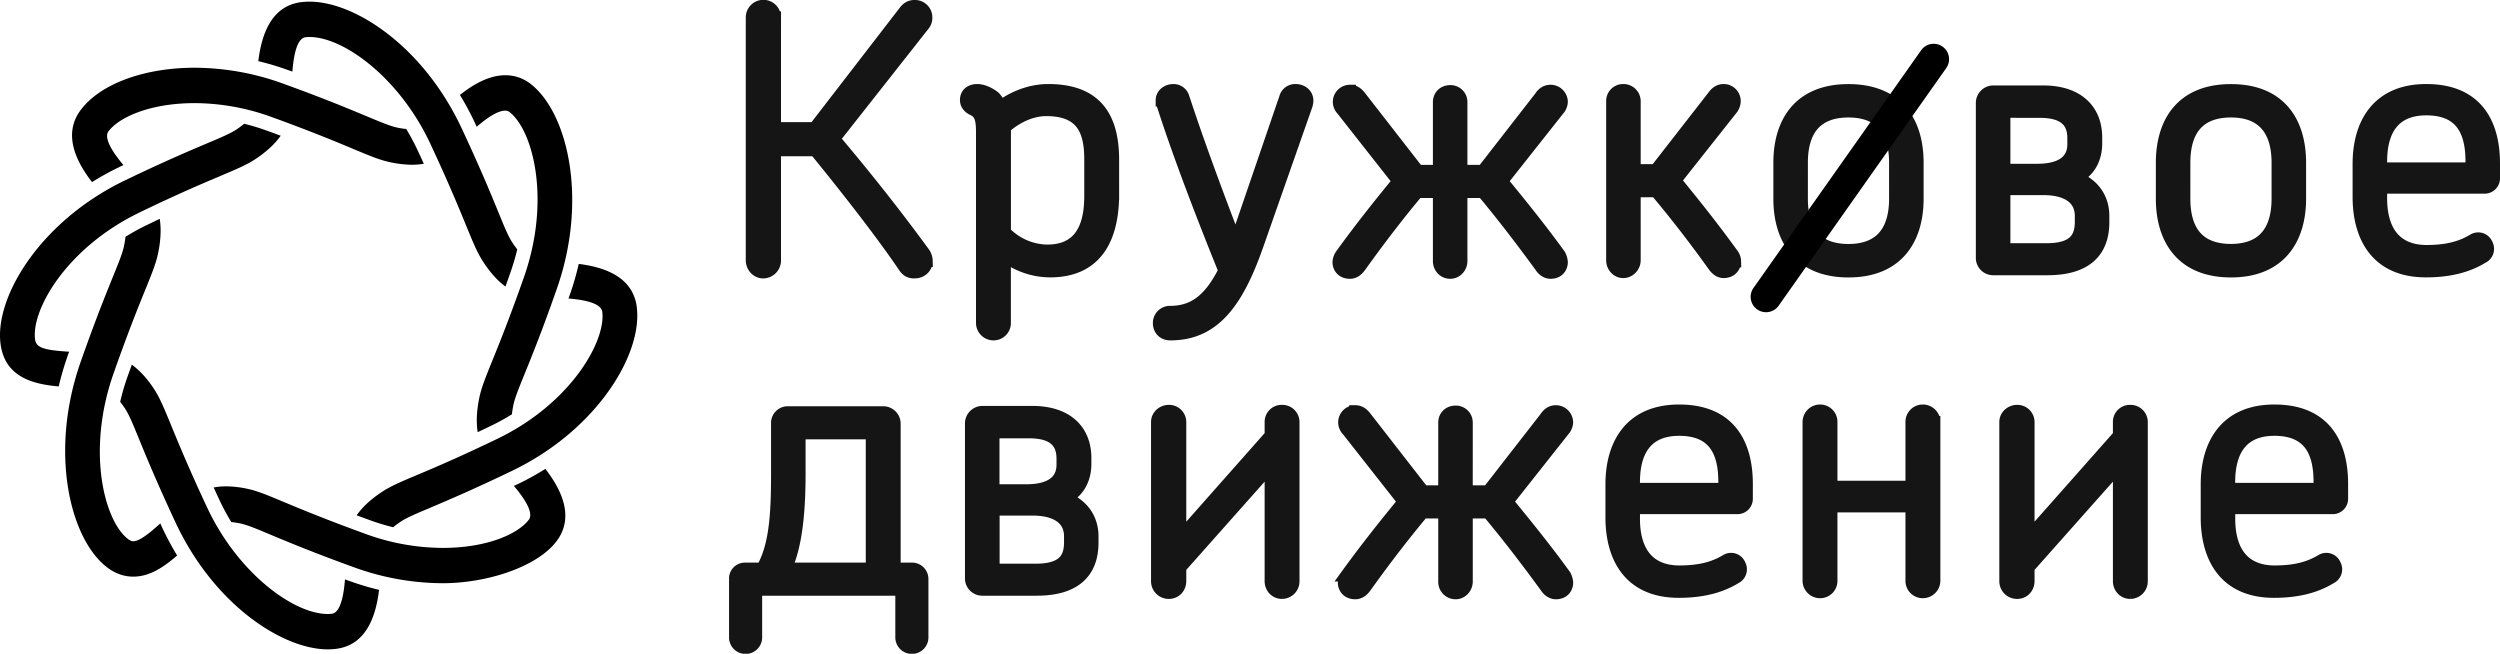
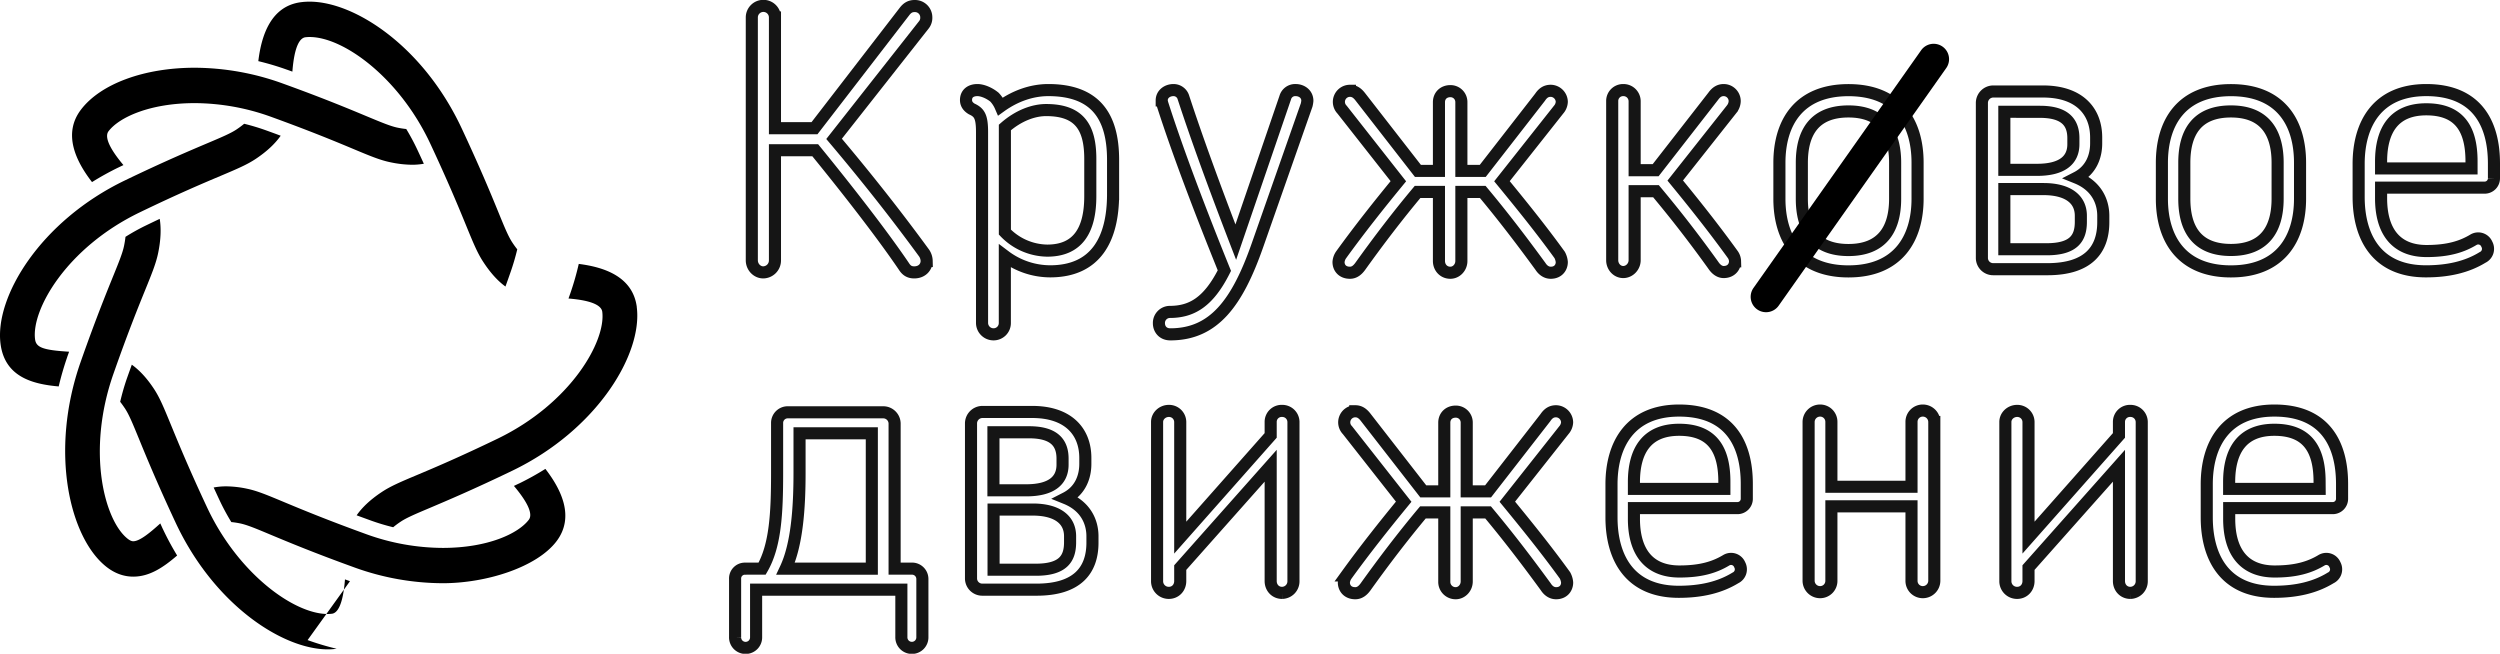
<svg xmlns="http://www.w3.org/2000/svg" viewBox="0 0 2066.94 540.5">
  <defs>
    <style>.cls-1{fill:#151515;fill-rule:evenodd;}.cls-2{fill:none;stroke:#151515;stroke-linecap:square;stroke-miterlimit:3;stroke-width:10px;}</style>
  </defs>
  <g id="Layer_2" data-name="Layer 2">
    <g id="Слой_1" data-name="Слой 1">
-       <path class="cls-1" d="M2043.4,139.25h-74.78v-5.6c0-25.91,10.6-43.27,37.39-43.27,28,0,37.39,17.07,37.39,43Zm18.54,7.94V135.12c0-33-14.13-60.64-55.93-60.64-40.63,0-55.94,28.26-55.94,60.94V162.8c0,33.26,15,61.53,55.64,61.53,18.26,0,33.86-3.54,46.81-11.49a7.84,7.84,0,0,0,3.54-10.89,7.68,7.68,0,0,0-10.9-3.83c-9.71,5.89-21.19,9.43-38.86,9.43-26.49,0-37.68-17.67-37.68-43.58v-8.83H2054A7.72,7.72,0,0,0,2061.94,147.19Zm-178.86,17.08c0,25.61-11.19,42.39-38.57,42.39-27.67,0-38.57-16.78-38.57-42.39V134.53c0-25.61,10.9-42.39,38.57-42.39,27.38,0,38.57,16.78,38.57,42.39Zm18.54,0V134.53c0-33.26-16.19-60-57.11-60s-57.11,26.79-57.11,60.05v29.74c0,33,16.19,60.06,57.11,60.06S1901.62,197.24,1901.62,164.27Zm-208.89,58.29c33.85,0,46.22-16.19,46.22-38.86v-5.3c0-11.48-5.3-24.73-22.08-31.5,12.66-6.48,16.19-18.55,16.19-28.26v-5c0-21.78-14.13-38-43.86-38H1648a9.48,9.48,0,0,0-9.42,9.42V213.14a9.3,9.3,0,0,0,9.42,9.42Zm-6.18-130.12c21.19,0,27.67,9.12,27.67,21.78v5c0,13.24-9.42,21.19-30,21.19h-27.08v-48Zm2.94,63.88c19.72,0,30.91,8,30.91,22.08v5c0,13.25-5.59,22.67-28.26,22.67h-35V156.32Zm-122.64,8c0,25.61-11.19,42.39-38.56,42.39-27.68,0-38.57-16.78-38.57-42.39V134.53c0-25.61,10.89-42.39,38.57-42.39,27.37,0,38.56,16.78,38.56,42.39Zm18.55,0V134.53c0-33.26-16.19-60-57.11-60s-57.12,26.79-57.12,60.05v29.74c0,33,16.19,60.06,57.12,60.06S1585.4,197.24,1585.4,164.27ZM1351.48,83.6a9.24,9.24,0,0,0-9.42-9.12,9,9,0,0,0-9.13,9.12V215.2c0,5,3.83,9.71,9.13,9.71s9.42-4.71,9.42-9.71V158.09h17.66c16.49,19.72,31.8,39.45,47.4,61.23,2.36,3.53,5.3,5.59,8.54,5.59,6.48,0,9.42-4.71,9.42-8.83a10.13,10.13,0,0,0-2.06-5.88c-15.31-21.2-31.21-41.22-47.4-60.95l46.81-59.17a11,11,0,0,0,2.35-6.48,9.13,9.13,0,0,0-9.12-9.12c-3.53,0-6.18,1.76-8.54,5l-47.69,61.24h-17.37Zm-143.25.89a9,9,0,0,0-9.12-9.13c-5.6,0-9.42,3.83-9.42,9.13v56.82h-17.37l-47.4-60.94c-2.65-3.54-5.3-5.3-8.83-5.3a9.16,9.16,0,0,0-6.48,15.6l46.52,59.17c-16.2,19.73-32.09,39.75-47.4,60.94a11.87,11.87,0,0,0-2.06,5.89c0,4.42,2.94,8.83,9.42,8.83,3.53,0,6.18-2.06,8.53-5.3,15.61-21.78,30.92-41.8,47.4-61.52h17.67v57.11c0,5.3,3.82,9.71,9.42,9.71,5,0,9.12-4.41,9.12-9.71V158.68h17.67c16.48,19.72,31.79,39.74,47.69,61.52,2.06,3.24,5,5.3,8.54,5.3,6.18,0,9.12-4.41,9.12-8.83a15.13,15.13,0,0,0-1.76-5.89c-15.31-21.19-31.5-41.21-47.7-60.94l46.81-59.17a10.55,10.55,0,0,0,2.65-6.48,9.34,9.34,0,0,0-9.12-9.12c-3.83,0-6.48,1.76-8.83,5.3l-47.4,60.94h-17.67ZM1080.3,86.84a22.26,22.26,0,0,0,.59-3.53c0-5.59-4.71-8.83-9.72-8.83a8.5,8.5,0,0,0-8.54,6.18l-40.92,119.53c-17.37-45.05-32.09-85.38-43.27-119.53a8.52,8.52,0,0,0-8.25-6.18c-5,0-9.71,3.24-9.71,8.54a12.69,12.69,0,0,0,.59,2.94c12.36,38.57,30.61,86.85,51.22,137.78C999,250.23,984.91,257.89,967,257.89a9.13,9.13,0,0,0-8.83,9.42c0,4.41,3,9.12,9.42,9.12,35.92,0,55.35-25.9,72.13-73.89ZM901.43,162.21c0,28.55-10.6,45-35.62,45a49.53,49.53,0,0,1-35-15.31V105.39C842.26,95.38,854.62,91,864.92,91c27.09,0,36.51,13.84,36.51,40.34Zm18.84-1.77V132.18c0-36.51-15-57.7-53.58-57.7-13,0-26.79,4.41-39.45,13.54a26.48,26.48,0,0,0-5-7.65c-4.71-3.83-10.31-5.89-14.13-5.89-5.3,0-9.43,2.65-9.43,8.24,0,3.24,1.77,5.59,4.72,7.36,6.47,2.94,8.53,6.48,8.53,19.14V267a9.49,9.49,0,0,0,9.42,9.42,9.3,9.3,0,0,0,9.42-9.42V211.67a62.66,62.66,0,0,0,37.39,12.66C906.14,224.33,920.27,197.54,920.27,160.44Zm-279.55-146a9.57,9.57,0,0,0-19.14,0V215.2c0,5.59,4.42,10,9.42,10a9.87,9.87,0,0,0,9.72-10v-91H674c25,30.62,54.75,68.6,73.3,96,2.06,3.24,4.42,5,8.54,5,6.77,0,10.3-4.71,10.3-9.42a12.06,12.06,0,0,0-2.06-6.48c-23.84-32.68-48.87-64.18-74.48-94.5L763.78,20.6a9.22,9.22,0,0,0,2.06-6.18A9.35,9.35,0,0,0,756.12,5c-3.82,0-6.18,1.77-8.24,4.42L673.4,106H640.72ZM1917.82,404.2H1843v-5.59c0-25.91,10.6-43.28,37.39-43.28,28,0,37.39,17.08,37.39,43Zm18.54,7.95V400.08c0-33-14.13-60.64-55.93-60.64-40.63,0-55.94,28.26-55.94,60.94v27.37c0,33.27,15,61.53,55.64,61.53,18.26,0,33.86-3.53,46.81-11.48a7.83,7.83,0,0,0,3.53-10.89,7.67,7.67,0,0,0-10.89-3.83c-9.71,5.89-21.19,9.42-38.86,9.42-26.49,0-37.68-17.66-37.68-43.57V420.1h85.37A7.72,7.72,0,0,0,1936.36,412.15Zm-259.24,57.11,74.78-84.19v95.38c0,5.3,3.83,9.72,9.42,9.72a9.55,9.55,0,0,0,9.42-9.72V348.86a9.24,9.24,0,0,0-9.42-9.13,9.06,9.06,0,0,0-9.42,9.13V360l-74.78,84.5V348.86a9.24,9.24,0,0,0-9.42-9.13c-5.3,0-9.71,4.12-9.71,9.13V480.45a9.61,9.61,0,0,0,9.71,9.72c5.6,0,9.42-4.42,9.42-9.72Zm-77.88-120.4a9.49,9.49,0,0,0-9.43-9.42,9.3,9.3,0,0,0-9.42,9.42v53.58h-66.24V348.86a9.3,9.3,0,0,0-9.42-9.42,9.49,9.49,0,0,0-9.42,9.42v131.3a9.49,9.49,0,0,0,9.42,9.42,9.3,9.3,0,0,0,9.42-9.42V418.63h66.24v61.53a9.3,9.3,0,0,0,9.42,9.42,9.49,9.49,0,0,0,9.43-9.42ZM1425.67,404.2h-74.78v-5.59c0-25.91,10.6-43.28,37.39-43.28,28,0,37.39,17.08,37.39,43Zm18.54,7.95V400.08c0-33-14.13-60.64-55.93-60.64-40.63,0-55.94,28.26-55.94,60.94v27.37c0,33.27,15,61.53,55.64,61.53,18.26,0,33.86-3.53,46.81-11.48a7.84,7.84,0,0,0,3.54-10.89,7.68,7.68,0,0,0-10.9-3.83c-9.71,5.89-21.19,9.42-38.86,9.42-26.49,0-37.68-17.66-37.68-43.57V420.1h85.38A7.72,7.72,0,0,0,1444.21,412.15Zm-231.56-62.7a9,9,0,0,0-9.13-9.13c-5.59,0-9.42,3.83-9.42,9.13v56.81h-17.37l-47.39-60.94c-2.65-3.53-5.3-5.3-8.84-5.3a9.16,9.16,0,0,0-6.47,15.61l46.51,59.17c-16.19,19.73-32.09,39.75-47.4,60.94a11.93,11.93,0,0,0-2.06,5.89c0,4.42,3,8.83,9.42,8.83,3.54,0,6.19-2.06,8.54-5.3,15.6-21.78,30.91-41.8,47.4-61.53h17.66v57.12a9.36,9.36,0,0,0,9.42,9.71c5,0,9.13-4.41,9.13-9.71V423.63h17.66c16.49,19.73,31.8,39.75,47.7,61.53,2.06,3.24,5,5.3,8.53,5.3,6.19,0,9.13-4.41,9.13-8.83a14.94,14.94,0,0,0-1.77-5.89c-15.31-21.19-31.5-41.21-47.69-60.94L1293,355.63a10.61,10.61,0,0,0,2.65-6.48,9.35,9.35,0,0,0-9.13-9.13c-3.82,0-6.47,1.77-8.83,5.3l-47.4,60.94h-17.66ZM975.79,469.26l74.77-84.19v95.38c0,5.3,3.83,9.72,9.42,9.72a9.55,9.55,0,0,0,9.42-9.72V348.86a9.24,9.24,0,0,0-9.42-9.13,9.06,9.06,0,0,0-9.42,9.13V360l-74.77,84.5V348.86a9.24,9.24,0,0,0-9.42-9.13c-5.3,0-9.72,4.12-9.72,9.13V480.45a9.62,9.62,0,0,0,9.72,9.72c5.59,0,9.42-4.42,9.42-9.72ZM857,487.52c33.85,0,46.22-16.19,46.22-38.86v-5.3c0-11.48-5.3-24.73-22.08-31.5,12.66-6.48,16.19-18.55,16.19-28.26v-5c0-21.78-14.13-38-43.87-38H812.23a9.49,9.49,0,0,0-9.42,9.42V478.1a9.3,9.3,0,0,0,9.42,9.42Zm-6.19-130.13c21.2,0,27.68,9.13,27.68,21.79v5c0,13.25-9.42,21.2-30,21.2H821.35v-48Zm3,63.89c19.72,0,30.91,8,30.91,22.08v5c0,13.25-5.59,22.67-28.26,22.67h-35V421.28ZM616,470.15a8.12,8.12,0,0,0-8.24,8.54v48a8.69,8.69,0,1,0,17.37,0V487.52H745.23v39.15a8.69,8.69,0,1,0,17.37,0v-48a8.55,8.55,0,0,0-8.54-8.54H739.64V350a9.43,9.43,0,0,0-9.42-9.12h-78.9a8.79,8.79,0,0,0-8.83,8.54v41.8c0,33.56-1.48,60.06-12.37,78.9Zm33.56,0c9.42-20,11.48-50.34,11.48-78.9v-33H720.8V470.15Z" />
      <path class="cls-2" d="M2043.4,139.25h-74.78v-5.6c0-25.91,10.6-43.27,37.39-43.27,28,0,37.39,17.07,37.39,43Zm18.54,7.94V135.12c0-33-14.13-60.64-55.93-60.64-40.63,0-55.94,28.26-55.94,60.94V162.8c0,33.26,15,61.53,55.64,61.53,18.26,0,33.86-3.54,46.81-11.49a7.84,7.84,0,0,0,3.54-10.89,7.68,7.68,0,0,0-10.9-3.83c-9.71,5.89-21.19,9.43-38.86,9.43-26.49,0-37.68-17.67-37.68-43.58v-8.83H2054A7.72,7.72,0,0,0,2061.94,147.19Zm-178.86,17.08c0,25.61-11.19,42.39-38.57,42.39-27.67,0-38.57-16.78-38.57-42.39V134.53c0-25.61,10.9-42.39,38.57-42.39,27.38,0,38.57,16.78,38.57,42.39Zm18.54,0V134.53c0-33.26-16.19-60-57.11-60s-57.11,26.79-57.11,60.05v29.74c0,33,16.19,60.06,57.11,60.06S1901.62,197.24,1901.62,164.27Zm-208.89,58.29c33.85,0,46.22-16.19,46.22-38.86v-5.3c0-11.48-5.3-24.73-22.08-31.5,12.66-6.48,16.19-18.55,16.19-28.26v-5c0-21.78-14.13-38-43.86-38H1648a9.48,9.48,0,0,0-9.42,9.42V213.14a9.3,9.3,0,0,0,9.42,9.42Zm-6.18-130.12c21.19,0,27.67,9.12,27.67,21.78v5c0,13.24-9.42,21.19-30,21.19h-27.08v-48Zm2.94,63.88c19.72,0,30.91,8,30.91,22.08v5c0,13.25-5.59,22.67-28.26,22.67h-35V156.32Zm-122.64,8c0,25.61-11.19,42.39-38.56,42.39-27.68,0-38.57-16.78-38.57-42.39V134.53c0-25.61,10.89-42.39,38.57-42.39,27.37,0,38.56,16.78,38.56,42.39Zm18.55,0V134.53c0-33.26-16.19-60-57.11-60s-57.12,26.79-57.12,60.05v29.74c0,33,16.19,60.06,57.12,60.06S1585.4,197.24,1585.4,164.27ZM1351.48,83.6a9.24,9.24,0,0,0-9.42-9.12,9,9,0,0,0-9.13,9.12V215.2c0,5,3.83,9.71,9.13,9.71s9.42-4.71,9.42-9.71V158.09h17.66c16.49,19.72,31.8,39.45,47.4,61.23,2.36,3.53,5.3,5.59,8.54,5.59,6.48,0,9.42-4.71,9.42-8.83a10.13,10.13,0,0,0-2.06-5.88c-15.31-21.2-31.21-41.22-47.4-60.95l46.81-59.17a11,11,0,0,0,2.35-6.48,9.13,9.13,0,0,0-9.12-9.12c-3.53,0-6.18,1.76-8.54,5l-47.69,61.24h-17.37Zm-143.25.89a9,9,0,0,0-9.12-9.13c-5.6,0-9.42,3.83-9.42,9.13v56.82h-17.37l-47.4-60.94c-2.65-3.54-5.3-5.3-8.83-5.3a9.16,9.16,0,0,0-6.48,15.6l46.52,59.17c-16.2,19.73-32.09,39.75-47.4,60.94a11.87,11.87,0,0,0-2.06,5.89c0,4.42,2.94,8.83,9.42,8.83,3.53,0,6.18-2.06,8.53-5.3,15.61-21.78,30.92-41.8,47.4-61.52h17.67v57.11c0,5.3,3.82,9.71,9.42,9.71,5,0,9.12-4.41,9.12-9.71V158.68h17.67c16.48,19.72,31.79,39.74,47.69,61.52,2.06,3.24,5,5.3,8.54,5.3,6.18,0,9.12-4.41,9.12-8.83a15.13,15.13,0,0,0-1.76-5.89c-15.31-21.19-31.5-41.21-47.7-60.94l46.81-59.17a10.55,10.55,0,0,0,2.65-6.48,9.34,9.34,0,0,0-9.12-9.12c-3.83,0-6.48,1.76-8.83,5.3l-47.4,60.94h-17.67ZM1080.3,86.84a22.26,22.26,0,0,0,.59-3.53c0-5.59-4.71-8.83-9.72-8.83a8.5,8.5,0,0,0-8.54,6.18l-40.92,119.53c-17.37-45.05-32.09-85.38-43.27-119.53a8.52,8.52,0,0,0-8.25-6.18c-5,0-9.71,3.24-9.71,8.54a12.69,12.69,0,0,0,.59,2.94c12.36,38.57,30.61,86.85,51.22,137.78C999,250.23,984.91,257.89,967,257.89a9.13,9.13,0,0,0-8.83,9.42c0,4.41,3,9.12,9.42,9.12,35.92,0,55.35-25.9,72.13-73.89ZM901.43,162.21c0,28.55-10.6,45-35.62,45a49.53,49.53,0,0,1-35-15.31V105.39C842.26,95.38,854.62,91,864.92,91c27.09,0,36.51,13.84,36.51,40.34Zm18.84-1.77V132.18c0-36.51-15-57.7-53.58-57.7-13,0-26.79,4.41-39.45,13.54a26.48,26.48,0,0,0-5-7.65c-4.71-3.83-10.31-5.89-14.13-5.89-5.3,0-9.43,2.65-9.43,8.24,0,3.24,1.77,5.59,4.72,7.36,6.47,2.94,8.53,6.48,8.53,19.14V267a9.49,9.49,0,0,0,9.42,9.42,9.3,9.3,0,0,0,9.42-9.42V211.67a62.66,62.66,0,0,0,37.39,12.66C906.14,224.33,920.27,197.54,920.27,160.44Zm-279.55-146a9.57,9.57,0,0,0-19.14,0V215.2c0,5.59,4.42,10,9.42,10a9.87,9.87,0,0,0,9.72-10v-91H674c25,30.62,54.75,68.6,73.3,96,2.06,3.24,4.42,5,8.54,5,6.77,0,10.3-4.71,10.3-9.42a12.06,12.06,0,0,0-2.06-6.48c-23.84-32.68-48.87-64.18-74.48-94.5L763.78,20.6a9.22,9.22,0,0,0,2.06-6.18A9.35,9.35,0,0,0,756.12,5c-3.82,0-6.18,1.77-8.24,4.42L673.4,106H640.72ZM1917.82,404.2H1843v-5.59c0-25.91,10.6-43.28,37.39-43.28,28,0,37.39,17.08,37.39,43Zm18.54,7.95V400.08c0-33-14.13-60.64-55.93-60.64-40.63,0-55.94,28.26-55.94,60.94v27.37c0,33.27,15,61.53,55.64,61.53,18.26,0,33.86-3.53,46.81-11.48a7.83,7.83,0,0,0,3.53-10.89,7.67,7.67,0,0,0-10.89-3.83c-9.71,5.89-21.19,9.42-38.86,9.42-26.49,0-37.68-17.66-37.68-43.57V420.1h85.37A7.72,7.72,0,0,0,1936.36,412.15Zm-259.24,57.11,74.78-84.19v95.38c0,5.3,3.83,9.72,9.42,9.72a9.55,9.55,0,0,0,9.42-9.72V348.86a9.24,9.24,0,0,0-9.42-9.13,9.06,9.06,0,0,0-9.42,9.13V360l-74.78,84.5V348.86a9.24,9.24,0,0,0-9.42-9.13c-5.3,0-9.71,4.12-9.71,9.13V480.45a9.61,9.61,0,0,0,9.71,9.72c5.6,0,9.42-4.42,9.42-9.72Zm-77.88-120.4a9.49,9.49,0,0,0-9.43-9.42,9.3,9.3,0,0,0-9.42,9.42v53.58h-66.24V348.86a9.3,9.3,0,0,0-9.42-9.42,9.49,9.49,0,0,0-9.42,9.42v131.3a9.49,9.49,0,0,0,9.42,9.42,9.3,9.3,0,0,0,9.42-9.42V418.63h66.24v61.53a9.3,9.3,0,0,0,9.42,9.42,9.49,9.49,0,0,0,9.43-9.42ZM1425.67,404.2h-74.78v-5.59c0-25.91,10.6-43.28,37.39-43.28,28,0,37.39,17.08,37.39,43Zm18.54,7.95V400.08c0-33-14.13-60.64-55.93-60.64-40.63,0-55.94,28.26-55.94,60.94v27.37c0,33.27,15,61.53,55.64,61.53,18.26,0,33.86-3.53,46.81-11.48a7.84,7.84,0,0,0,3.54-10.89,7.68,7.68,0,0,0-10.9-3.83c-9.71,5.89-21.19,9.42-38.86,9.42-26.49,0-37.68-17.66-37.68-43.57V420.1h85.38A7.72,7.72,0,0,0,1444.21,412.15Zm-231.56-62.7a9,9,0,0,0-9.13-9.13c-5.59,0-9.42,3.83-9.42,9.13v56.81h-17.37l-47.39-60.94c-2.65-3.53-5.3-5.3-8.84-5.3a9.16,9.16,0,0,0-6.47,15.61l46.51,59.17c-16.19,19.73-32.09,39.75-47.4,60.94a11.93,11.93,0,0,0-2.06,5.89c0,4.42,3,8.83,9.42,8.83,3.54,0,6.19-2.06,8.54-5.3,15.6-21.78,30.91-41.8,47.4-61.53h17.66v57.12a9.36,9.36,0,0,0,9.42,9.71c5,0,9.13-4.41,9.13-9.71V423.63h17.66c16.49,19.73,31.8,39.75,47.7,61.53,2.06,3.24,5,5.3,8.53,5.3,6.19,0,9.13-4.41,9.13-8.83a14.94,14.94,0,0,0-1.77-5.89c-15.31-21.19-31.5-41.21-47.69-60.94L1293,355.63a10.61,10.61,0,0,0,2.65-6.48,9.35,9.35,0,0,0-9.13-9.13c-3.82,0-6.47,1.77-8.83,5.3l-47.4,60.94h-17.66ZM975.79,469.26l74.77-84.19v95.38c0,5.3,3.83,9.72,9.42,9.72a9.55,9.55,0,0,0,9.42-9.72V348.86a9.24,9.24,0,0,0-9.42-9.13,9.06,9.06,0,0,0-9.42,9.13V360l-74.77,84.5V348.86a9.24,9.24,0,0,0-9.42-9.13c-5.3,0-9.72,4.12-9.72,9.13V480.45a9.62,9.62,0,0,0,9.72,9.72c5.59,0,9.42-4.42,9.42-9.72ZM857,487.52c33.85,0,46.22-16.19,46.22-38.86v-5.3c0-11.48-5.3-24.73-22.08-31.5,12.66-6.48,16.19-18.55,16.19-28.26v-5c0-21.78-14.13-38-43.87-38H812.23a9.49,9.49,0,0,0-9.42,9.42V478.1a9.3,9.3,0,0,0,9.42,9.42Zm-6.19-130.13c21.2,0,27.68,9.13,27.68,21.79v5c0,13.25-9.42,21.2-30,21.2H821.35v-48Zm3,63.89c19.72,0,30.91,8,30.91,22.08v5c0,13.25-5.59,22.67-28.26,22.67h-35V421.28ZM616,470.15a8.12,8.12,0,0,0-8.24,8.54v48a8.69,8.69,0,1,0,17.37,0V487.52H745.23v39.15a8.69,8.69,0,1,0,17.37,0v-48a8.55,8.55,0,0,0-8.54-8.54H739.64V350a9.43,9.43,0,0,0-9.42-9.12h-78.9a8.79,8.79,0,0,0-8.83,8.54v41.8c0,33.56-1.48,60.06-12.37,78.9Zm33.56,0c9.42-20,11.48-50.34,11.48-78.9v-33H720.8V470.15Z" />
      <path d="M98.12,138.38c1.34-.67,2.63-1.26,3.93-1.89-14.27-17-14.9-24.56-12.34-27.95C98.45,97,123.89,85.26,161,85.26a187.73,187.73,0,0,1,63,11.28c33.12,12,54.12,20.75,68,26.57s22.19,9.26,30.55,11a90.26,90.26,0,0,0,18.4,2.11,55.87,55.87,0,0,0,9.47-.84c-1.68-3.67-3.43-7.47-5.33-11.52a182.92,182.92,0,0,0-9.21-17.19,70.84,70.84,0,0,1-7.46-1.18c-5.75-1.23-13.15-4.32-25.44-9.44C288.83,90.14,267.45,81.21,233.66,69A215.89,215.89,0,0,0,161,56C119.1,56,83.07,69.34,66.87,90.75c-15.14,20-4.06,42.63,9.21,59.8a234.91,234.91,0,0,1,22-12.17" />
-       <path d="M392.4,101.06c.6,1.3,1.15,2.51,1.73,3.74,7.89-6.81,17-13.33,23.62-13.33a5.32,5.32,0,0,1,3.58,1.24c19.15,14.9,34.42,72.06,11.9,136.34-11.79,33.61-20.41,54.9-26.13,69s-9.13,22.55-10.88,31.08c-2.33,11.47-2.48,20.62-1.29,28.18,3.63-1.72,7.44-3.55,11.41-5.46a181.49,181.49,0,0,0,16.9-9.32c.24-2.24.62-4.71,1.18-7.49,1.19-5.84,4.24-13.39,9.31-25.87,5.83-14.35,14.61-36,26.62-70.32,25.95-74,9-145.55-21.48-169.35a33.64,33.64,0,0,0-21.12-7.29c-13.42,0-26.51,7.57-37.49,16.3a231.25,231.25,0,0,1,12.14,22.54" />
      <path d="M428.84,399.86c-1.39.66-2.64,1.28-3.95,1.89,14.27,16.94,14.91,24.53,12.34,27.94C428.47,441.27,403.06,453,366,453a187.65,187.65,0,0,1-63-11.29c-33.11-12-54.11-20.75-68-26.54s-22.19-9.31-30.59-11.07a85.78,85.78,0,0,0-17.76-2,55.49,55.49,0,0,0-10,.95c1.67,3.63,3.41,7.41,5.26,11.35a188.39,188.39,0,0,0,9.34,17.24,66.79,66.79,0,0,1,7.34,1.12c5.76,1.21,13.18,4.3,25.47,9.46,14.14,5.91,35.54,14.85,69.33,27.06A216.12,216.12,0,0,0,366,482.19c36.34,0,77.93-13.32,94.12-34.71,15.12-20,4.05-42.64-9.21-59.82a228.34,228.34,0,0,1-22,12.2" />
      <path d="M134.53,437.16l-2-4.41c-8.37,7.58-17,14.74-22.34,14.74-.57,0-2,0-4.56-2-19.15-14.92-34.38-72-11.87-136.35,11.78-33.61,20.4-54.93,26.12-69s9.16-22.55,10.88-31c2.35-11.49,2.49-20.63,1.29-28.2-3.64,1.73-7.43,3.55-11.41,5.47a173.94,173.94,0,0,0-16.9,9.4c-.23,2.21-.61,4.65-1.17,7.4-1.18,5.83-4.22,13.36-9.3,25.83-5.82,14.37-14.63,36.09-26.65,70.36-25.93,74.07-9,145.57,21.5,169.35,6.81,5.32,14.25,8,22.07,8,13.48,0,24.91-7.67,36.26-17.47a240.07,240.07,0,0,1-11.89-22.1" />
      <path d="M55.49,295.37c.57-1.58,1.08-3,1.63-4.58-21.74-1.34-27.26-3.57-28.13-10.28-3.16-24.29,25.84-75.62,86.54-104.93,31.75-15.34,52.71-24.19,66.59-30.05s22.11-9.37,29.28-14.14c9.75-6.5,16.26-12.93,20.67-19.17-3.79-1.43-7.8-2.89-12-4.41a181.9,181.9,0,0,0-18.19-5.48A77,77,0,0,1,195.6,107c-4.92,3.28-12.3,6.41-24.56,11.59-14.13,6-35.46,15-67.86,30.62C33.26,182.92-4.6,245.61.45,284.34,4,311.68,27,317.6,48.53,319.5a247.5,247.5,0,0,1,7-24.13" />
      <path d="M237.62,57.73c1.4.49,2.75,1,4.11,1.49,1.7-22,6.54-27.82,10.71-28.4A28.75,28.75,0,0,1,256,30.6c28.13,0,74.29,33.71,99.75,88.16,15.08,32.25,23.83,53.53,29.6,67.62s9.21,22.47,13.92,29.73c6.33,9.79,12.55,16.35,18.63,20.8,1.35-3.77,2.76-7.69,4.2-11.86a193.06,193.06,0,0,0,5.56-18.91,70.34,70.34,0,0,1-4.31-6c-3.23-5-6.32-12.5-11.42-25-5.87-14.35-14.77-36-30.18-68.94C349.91,38.1,293.21,1.37,256,1.37a54.87,54.87,0,0,0-7.34.47c-24.55,3.29-32.5,27.08-35.09,48.71a227.42,227.42,0,0,1,24,7.18" />
      <path d="M526.5,253.88c-3.25-25-26.63-33-48-35.68a230,230,0,0,1-7.09,24.67c-.48,1.34-.93,2.64-1.39,3.94,21.63,1.73,27.33,6.65,27.91,10.9,3.14,24.3-25.87,75.66-86.56,105-31.73,15.31-52.69,24.18-66.56,30s-22.13,9.38-29.29,14.16c-9.76,6.48-16.27,12.91-20.67,19.18,3.79,1.41,7.78,2.86,12,4.39a180,180,0,0,0,18.22,5.47,71.55,71.55,0,0,1,6.24-4.62c4.91-3.27,12.32-6.4,24.61-11.59,14.1-6,35.44-15,67.81-30.61,69.89-33.75,107.75-96.45,102.73-135.2" />
-       <path d="M289.35,480.52l-4.13-1.5c-1.71,22-6.55,27.84-10.72,28.39a28.36,28.36,0,0,1-3.55.23c-28.17,0-74.3-33.73-99.75-88.15-15.09-32.22-23.83-53.55-29.62-67.61s-9.2-22.49-13.9-29.77c-6.38-9.82-12.7-16.27-18.71-20.6-1.33,3.71-2.71,7.57-4.17,11.69a194.72,194.72,0,0,0-5.44,19c1.33,1.68,2.73,3.64,4.24,5.95,3.23,5,6.31,12.51,11.43,25,5.87,14.33,14.77,36,30.14,68.9C177,500.12,233.74,536.86,271,536.88a52.45,52.45,0,0,0,7.31-.5c24.57-3.29,32.51-27.08,35.1-48.69a226.85,226.85,0,0,1-24-7.17" />
+       <path d="M289.35,480.52l-4.13-1.5c-1.71,22-6.55,27.84-10.72,28.39a28.36,28.36,0,0,1-3.55.23c-28.17,0-74.3-33.73-99.75-88.15-15.09-32.22-23.83-53.55-29.62-67.61s-9.2-22.49-13.9-29.77c-6.38-9.82-12.7-16.27-18.71-20.6-1.33,3.71-2.71,7.57-4.17,11.69a194.72,194.72,0,0,0-5.44,19c1.33,1.68,2.73,3.64,4.24,5.95,3.23,5,6.31,12.51,11.43,25,5.87,14.33,14.77,36,30.14,68.9C177,500.12,233.74,536.86,271,536.88a52.45,52.45,0,0,0,7.31-.5a226.85,226.85,0,0,1-24-7.17" />
      <path d="M1460.13,258.13a12.72,12.72,0,0,1-10.39-20.06L1588.32,41.6a12.72,12.72,0,0,1,20.79,14.67L1470.54,252.74a12.72,12.72,0,0,1-10.41,5.39" />
    </g>
  </g>
</svg>